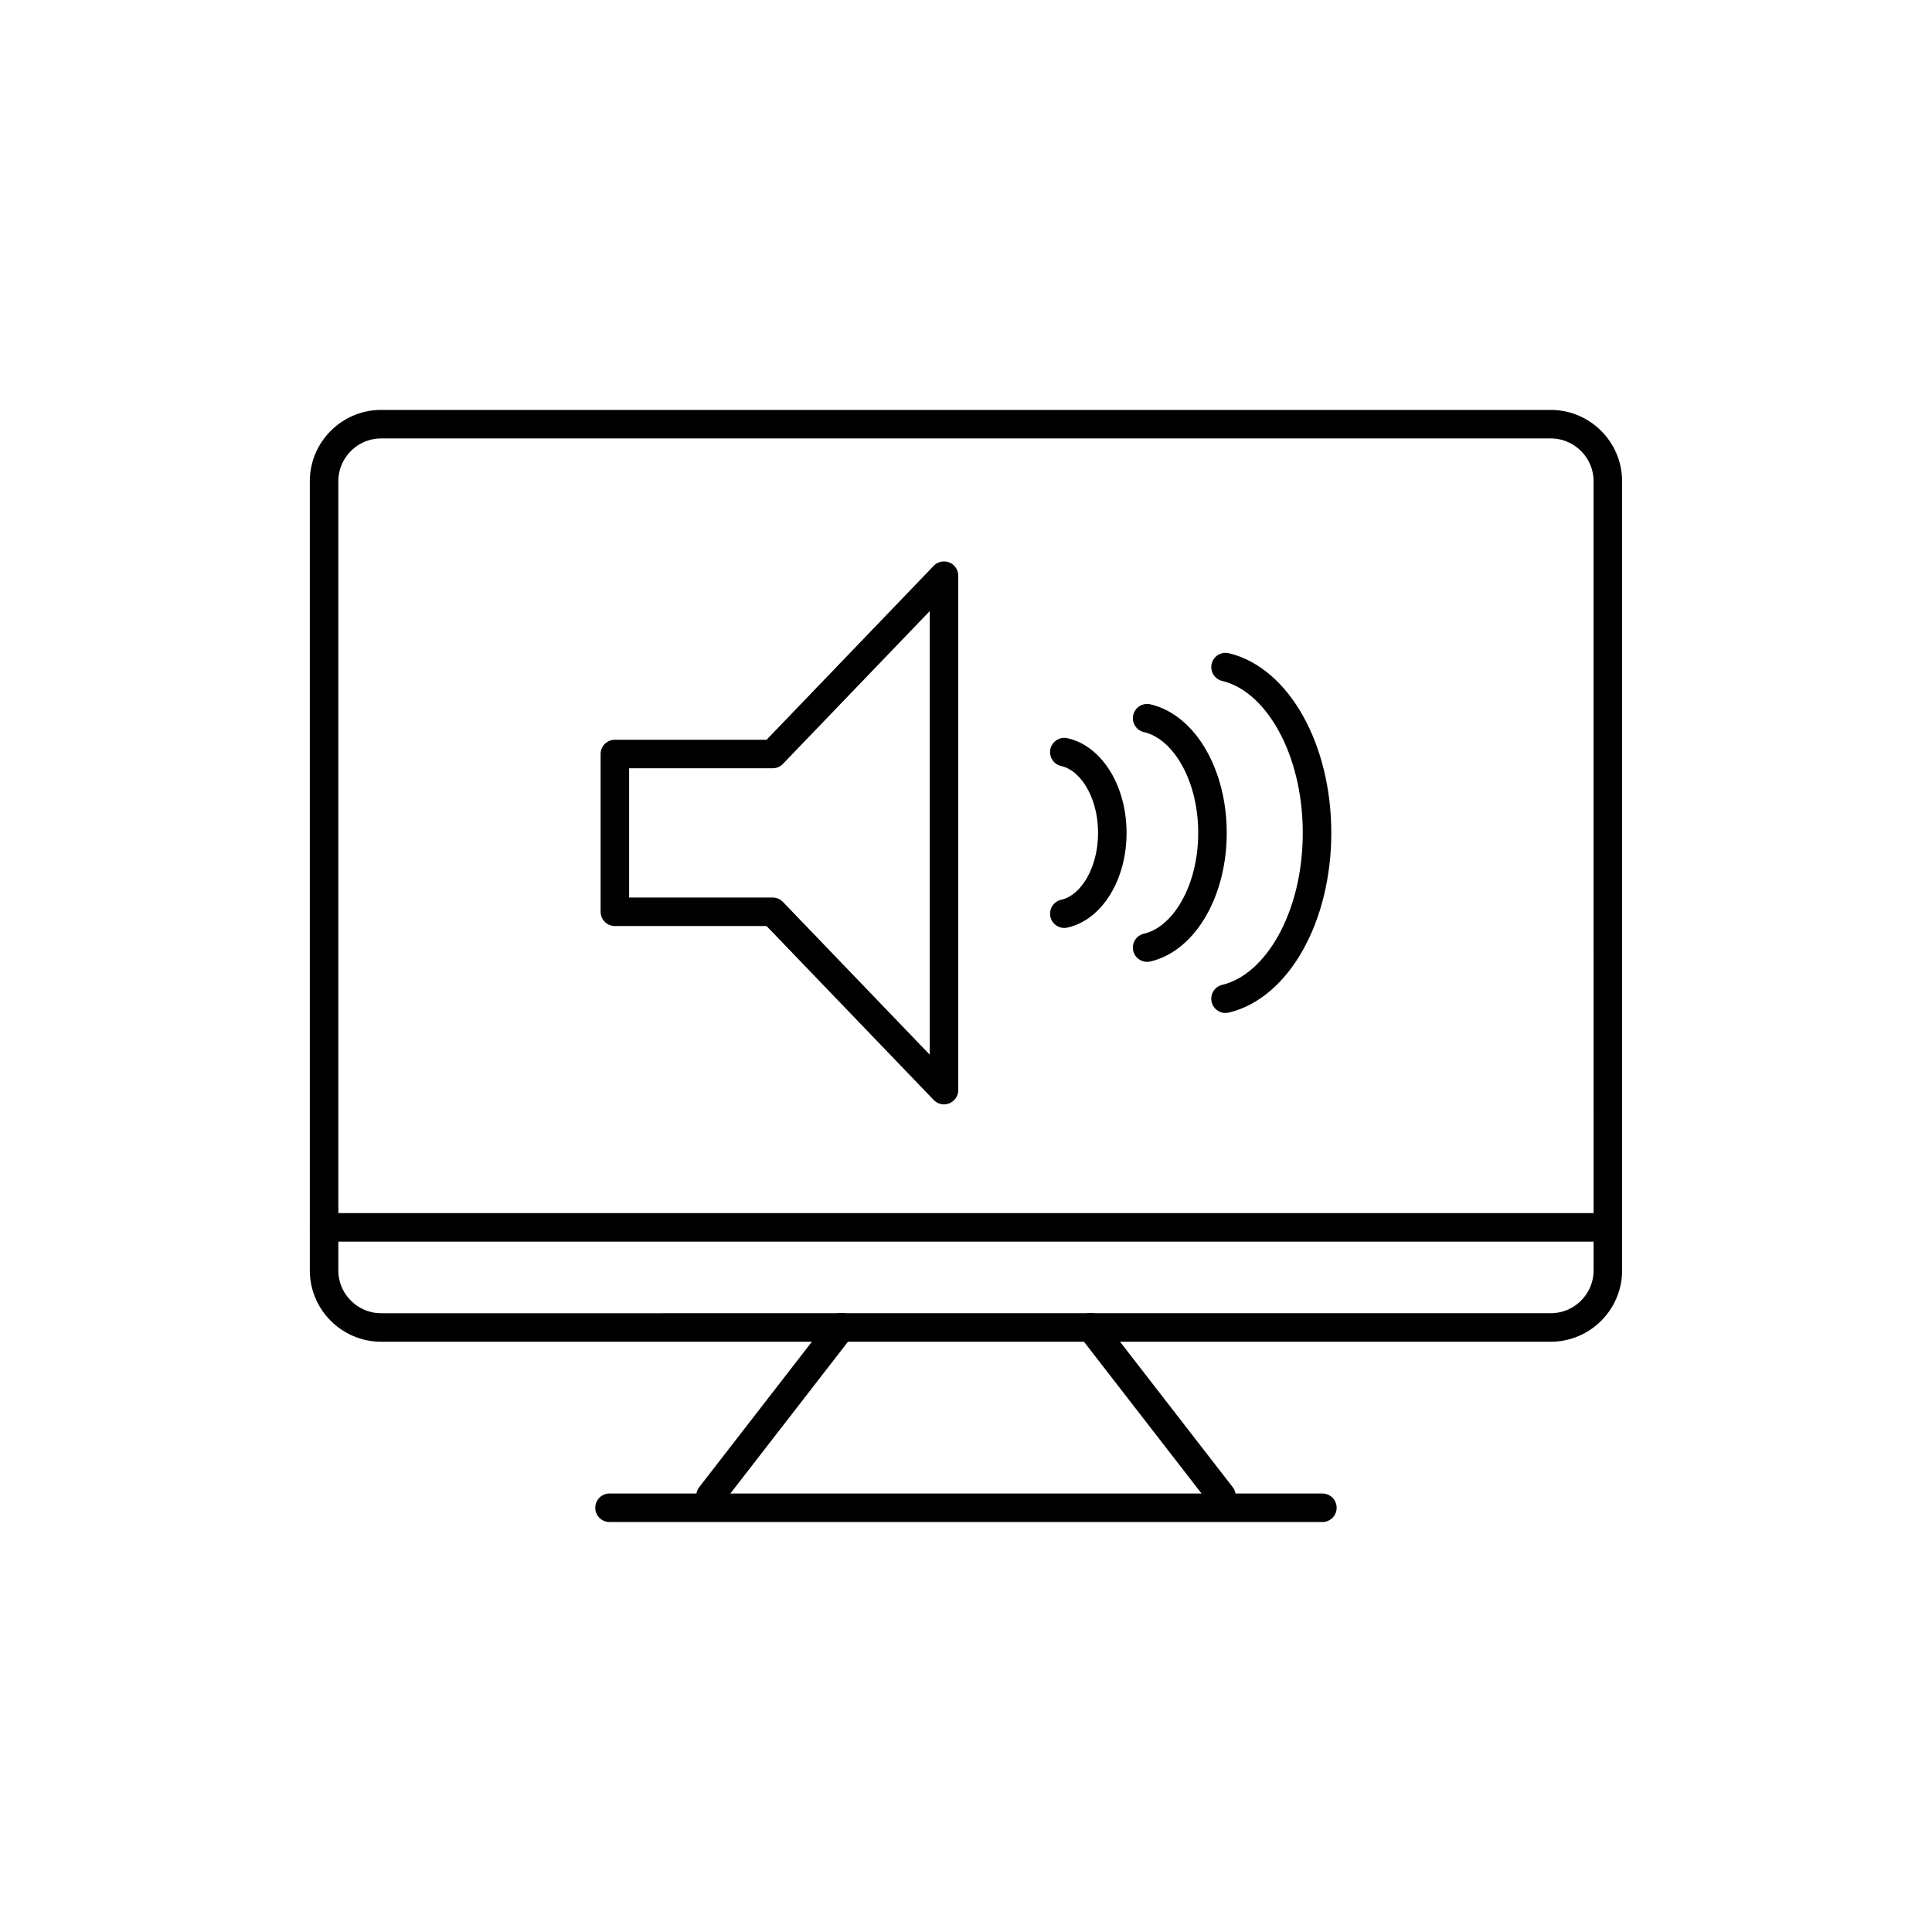
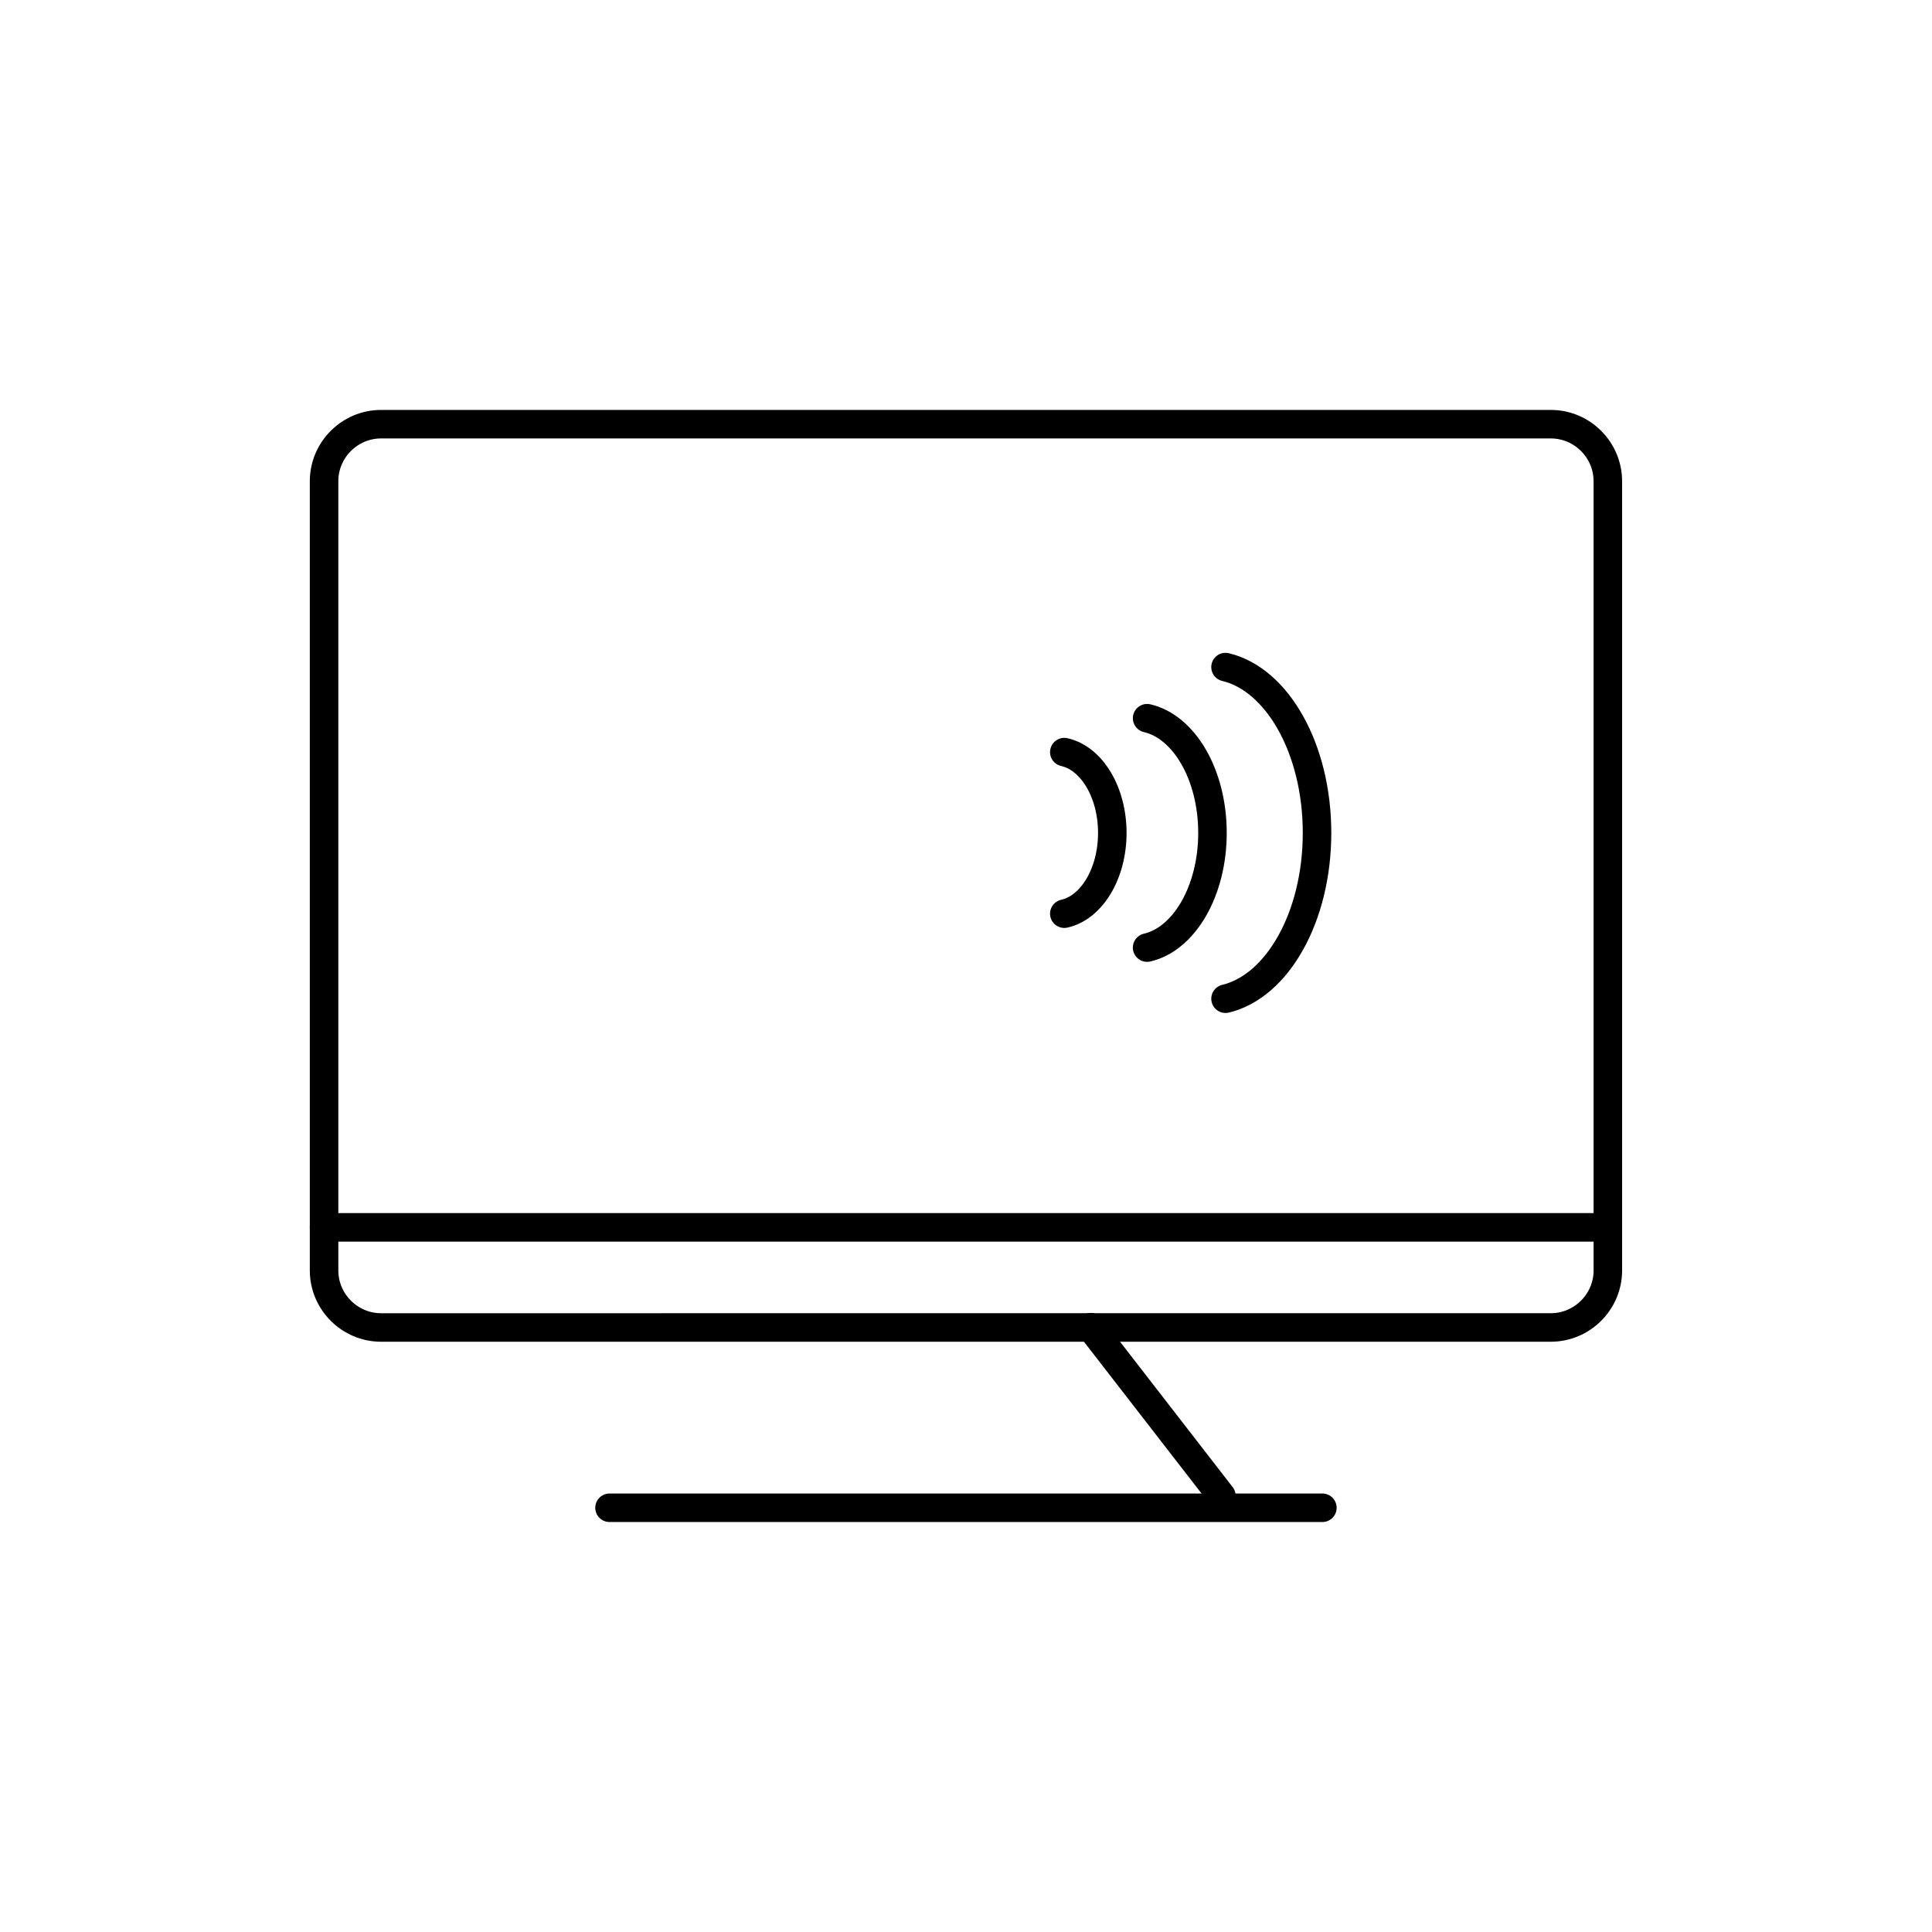
<svg xmlns="http://www.w3.org/2000/svg" width="800px" height="800px" version="1.1" viewBox="144 144 512 512">
  <g fill="none" stroke="#000000" stroke-linecap="round" stroke-linejoin="round" stroke-miterlimit="10" stroke-width="1.5">
    <path transform="matrix(5.038 0 0 5.038 148.09 148.09)" d="m83.765 66.016c0 1.65-1.35 3-3 3l-61.53 7.76e-4c-1.65 0-3-1.35-3-3v-41.516c0-1.65 1.35-3 3-3h61.529c1.65 0 3 1.35 3 3l7.76e-4 41.516z" />
    <path transform="matrix(5.038 0 0 5.038 148.09 148.09)" d="m16.235 63.75h67.53" />
-     <path transform="matrix(5.038 0 0 5.038 148.09 148.09)" d="m43.438 69-6.876 8.875" />
    <path transform="matrix(5.038 0 0 5.038 148.09 148.09)" d="m56.562 69 6.876 8.875" />
    <path transform="matrix(5.038 0 0 5.038 148.09 148.09)" d="m31.25 78.5h37.499" />
-     <path transform="matrix(5.038 0 0 5.038 148.09 148.09)" d="m48.844 29.471-9.013 9.38h-8.299v8.299h8.299l9.013 9.379z" />
    <path transform="matrix(5.038 0 0 5.038 148.09 148.09)" d="m55.173 38.751c1.429 0.316 2.525 2.096 2.525 4.25 0 2.153-1.096 3.933-2.525 4.249" />
    <path transform="matrix(5.038 0 0 5.038 148.09 148.09)" d="m59.529 36.967c1.946 0.449 3.438 2.976 3.438 6.034s-1.492 5.584-3.438 6.033" />
    <path transform="matrix(5.038 0 0 5.038 148.09 148.09)" d="m63.654 34.278c2.724 0.649 4.813 4.301 4.813 8.723 0 4.421-2.089 8.072-4.813 8.722" />
  </g>
</svg>